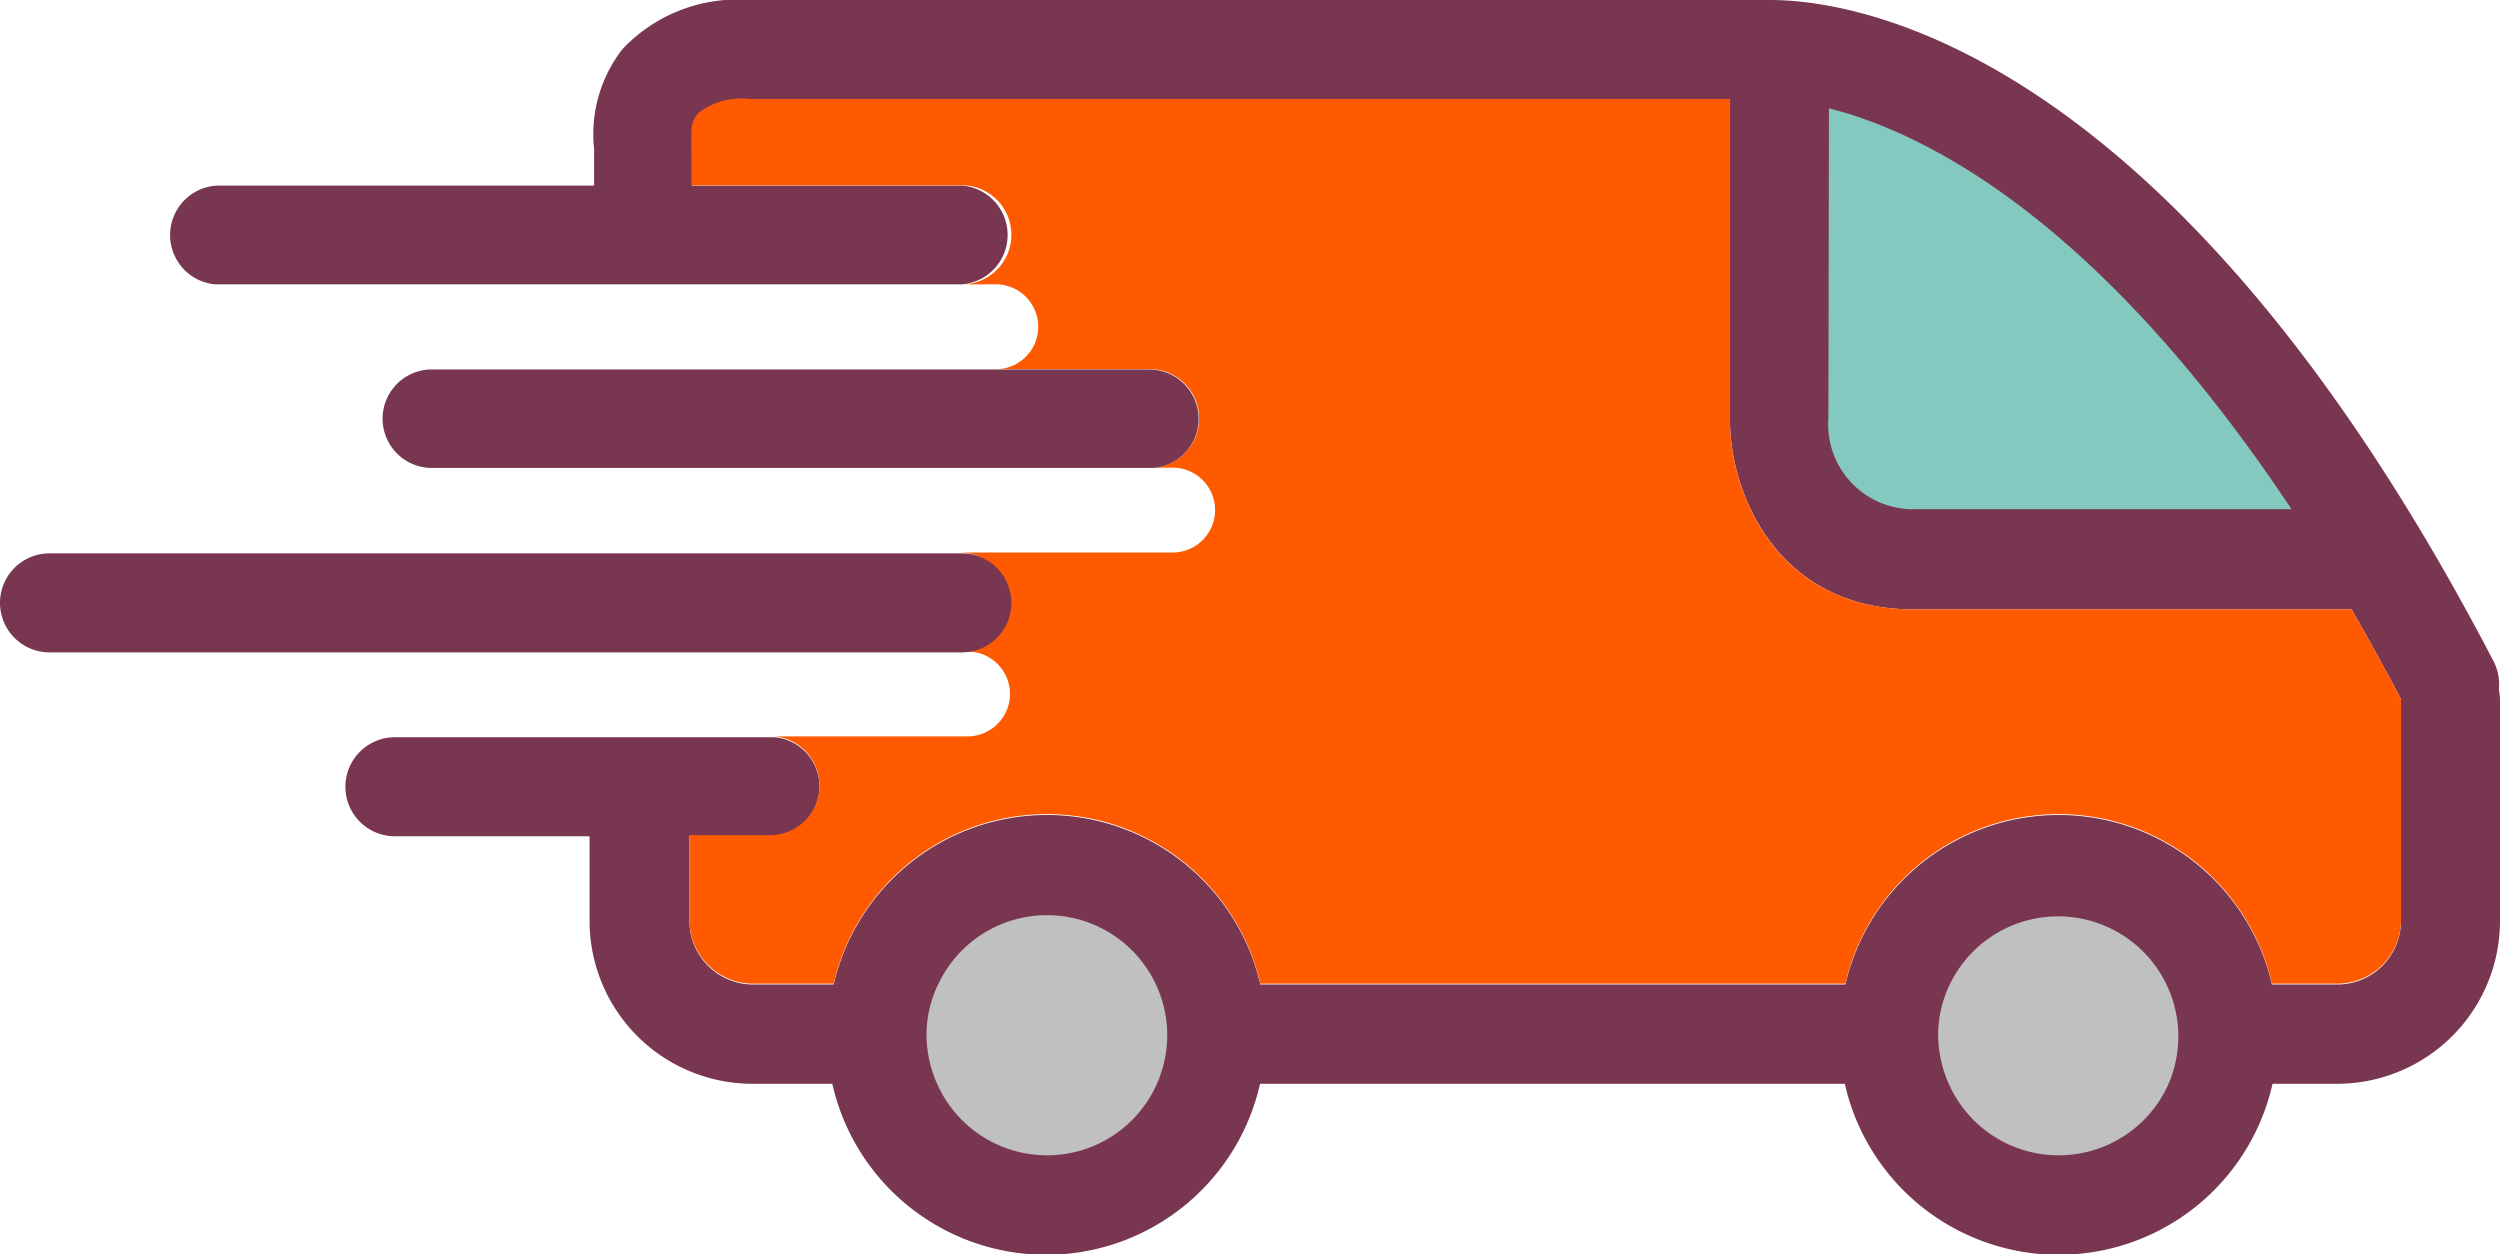
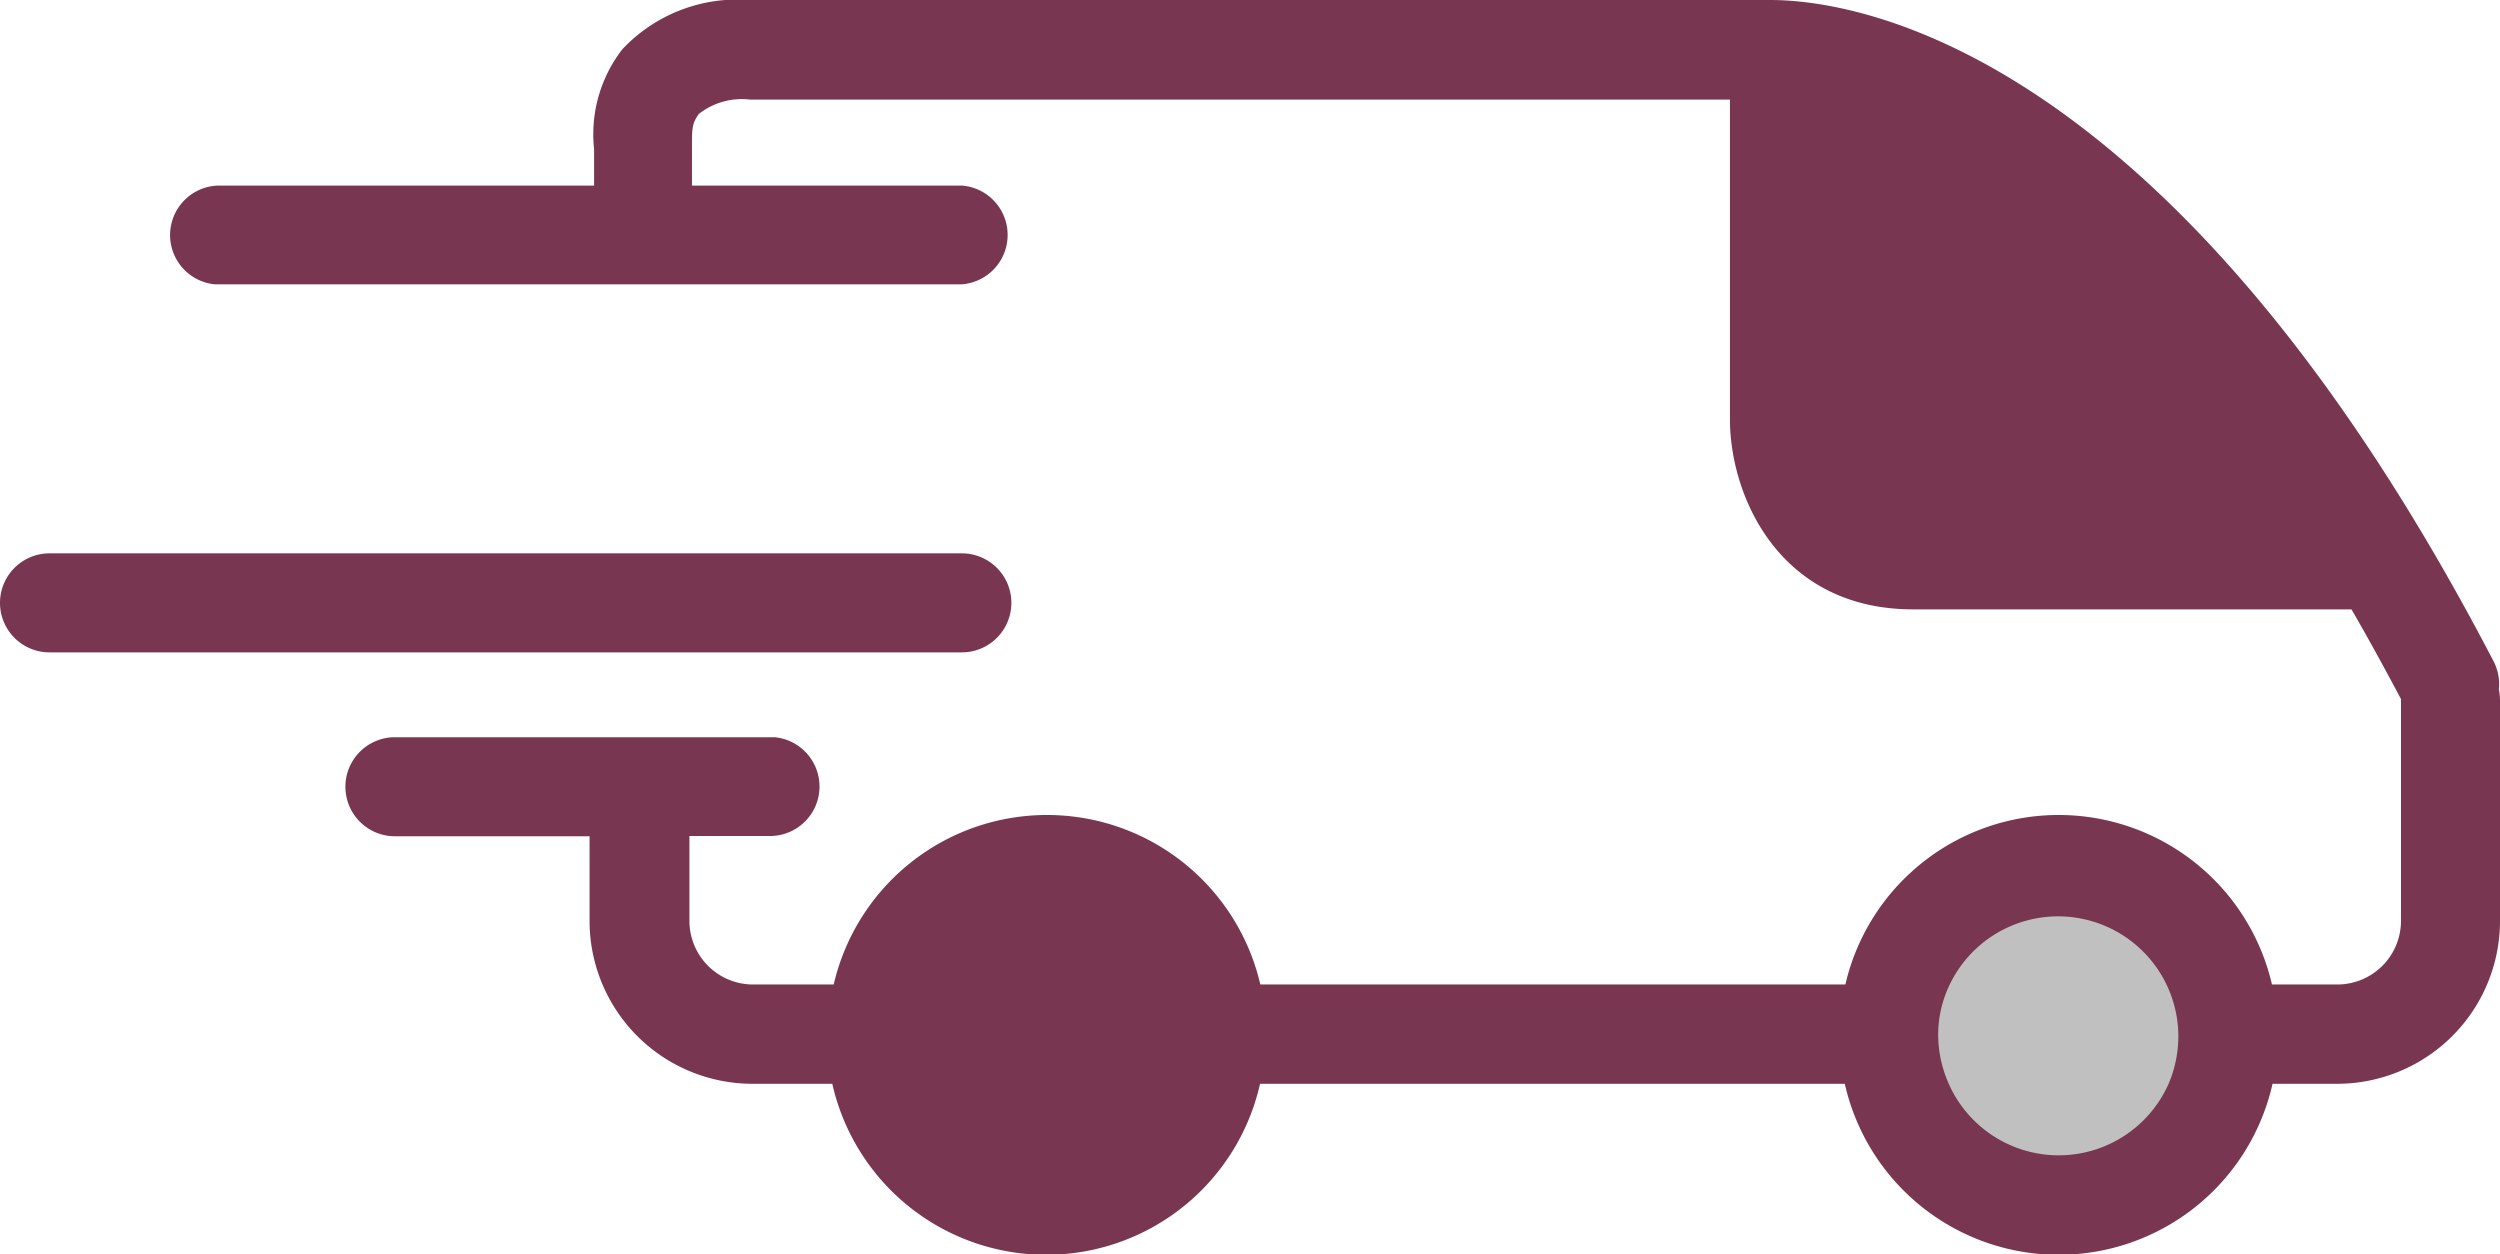
<svg xmlns="http://www.w3.org/2000/svg" viewBox="0 0 88.37 44.34">
  <defs>
    <style>.cls-1{fill:#793651;}.cls-2{fill:#ff5a00;}.cls-3{fill:#84c9c0;}.cls-4{fill:silver;}</style>
  </defs>
  <title>Fichier 1</title>
  <g id="Calque_2" data-name="Calque 2">
    <g id="calque1">
      <path class="cls-1" d="M88.33,24.37a1.76,1.76,0,0,0-.19-1C76.78,1.56,65.54,0,62.57,0l-.21,0H26.49A5.58,5.58,0,0,0,22,1.74,4.9,4.9,0,0,0,21,5.27V6.56H7.69a1.75,1.75,0,0,0-.1,3.49H34A1.75,1.75,0,0,0,34,6.56H24.46V6l0-.75c0-.72,0-.88.24-1.22a2.46,2.46,0,0,1,1.81-.51H61.15V14.82c0,2.7,1.73,6.72,6.48,6.72H83.12c.58,1,1.16,2.06,1.75,3.17v7.84a2.25,2.25,0,0,1-2.25,2.25H80.31a7.74,7.74,0,0,0-15.08,0H44.55a7.74,7.74,0,0,0-15.08,0H26.62a2.25,2.25,0,0,1-2.25-2.25v-3h2.92a1.75,1.75,0,0,0,.1-3.49H13.92A1.75,1.75,0,0,0,14,29.56h6.84v3a5.76,5.76,0,0,0,5.75,5.75h2.83a7.75,7.75,0,0,0,15.12,0H65.21a7.75,7.75,0,0,0,15.12,0h2.29a5.76,5.76,0,0,0,5.75-5.75v-7.8A2.33,2.33,0,0,0,88.33,24.37Z" />
-       <path class="cls-2" d="M83.12,21.54H67.63c-4.75,0-6.48-4-6.48-6.72V3.5H26.49A2.46,2.46,0,0,0,24.68,4c-.28.34-.24.5-.24,1.22l0,.75v.58H34A1.75,1.75,0,0,1,34,10.05h1.2a1.5,1.5,0,0,1,0,3h5.38a1.74,1.74,0,0,1,.13,3.48h.74a1.5,1.5,0,0,1,0,3l-7.54,0a1.75,1.75,0,0,1,0,3.5h.29a1.5,1.5,0,0,1,0,3H27.39a1.75,1.75,0,0,1-.1,3.49H24.37v3a2.25,2.25,0,0,0,2.25,2.25h2.85a7.74,7.74,0,0,1,15.08,0H65.23a7.74,7.74,0,0,1,15.08,0h2.31a2.25,2.25,0,0,0,2.25-2.25V24.71C84.28,23.6,83.7,22.54,83.12,21.54Z" />
-       <path class="cls-3" d="M64.65,3.83C67.87,4.64,74.06,7.56,81,18H67.63a3,3,0,0,1-3-3.22Z" />
-       <path class="cls-4" d="M40.9,38.3a4.25,4.25,0,0,1-7.78,0,4.31,4.31,0,0,1-.37-1.72,4.08,4.08,0,0,1,.41-1.78,4.25,4.25,0,0,1,8.1,1.78A4.31,4.31,0,0,1,40.9,38.3Z" />
      <path class="cls-4" d="M76.66,38.3a4.25,4.25,0,0,1-7.78,0,4.31,4.31,0,0,1-.37-1.72,4.08,4.08,0,0,1,.41-1.78A4.25,4.25,0,0,1,77,36.58,4.31,4.31,0,0,1,76.66,38.3Z" />
      <path class="cls-1" d="M24.46,23.06H34a1.75,1.75,0,0,0,0-3.5H24.46v0H21v0H1.75a1.75,1.75,0,0,0,0,3.5H24.46Z" />
-       <path class="cls-1" d="M42.37,14.81a1.75,1.75,0,0,0-1.75-1.75H15.33a1.74,1.74,0,0,0-.13,3.48H40.75A1.74,1.74,0,0,0,42.37,14.81Z" />
    </g>
  </g>
</svg>